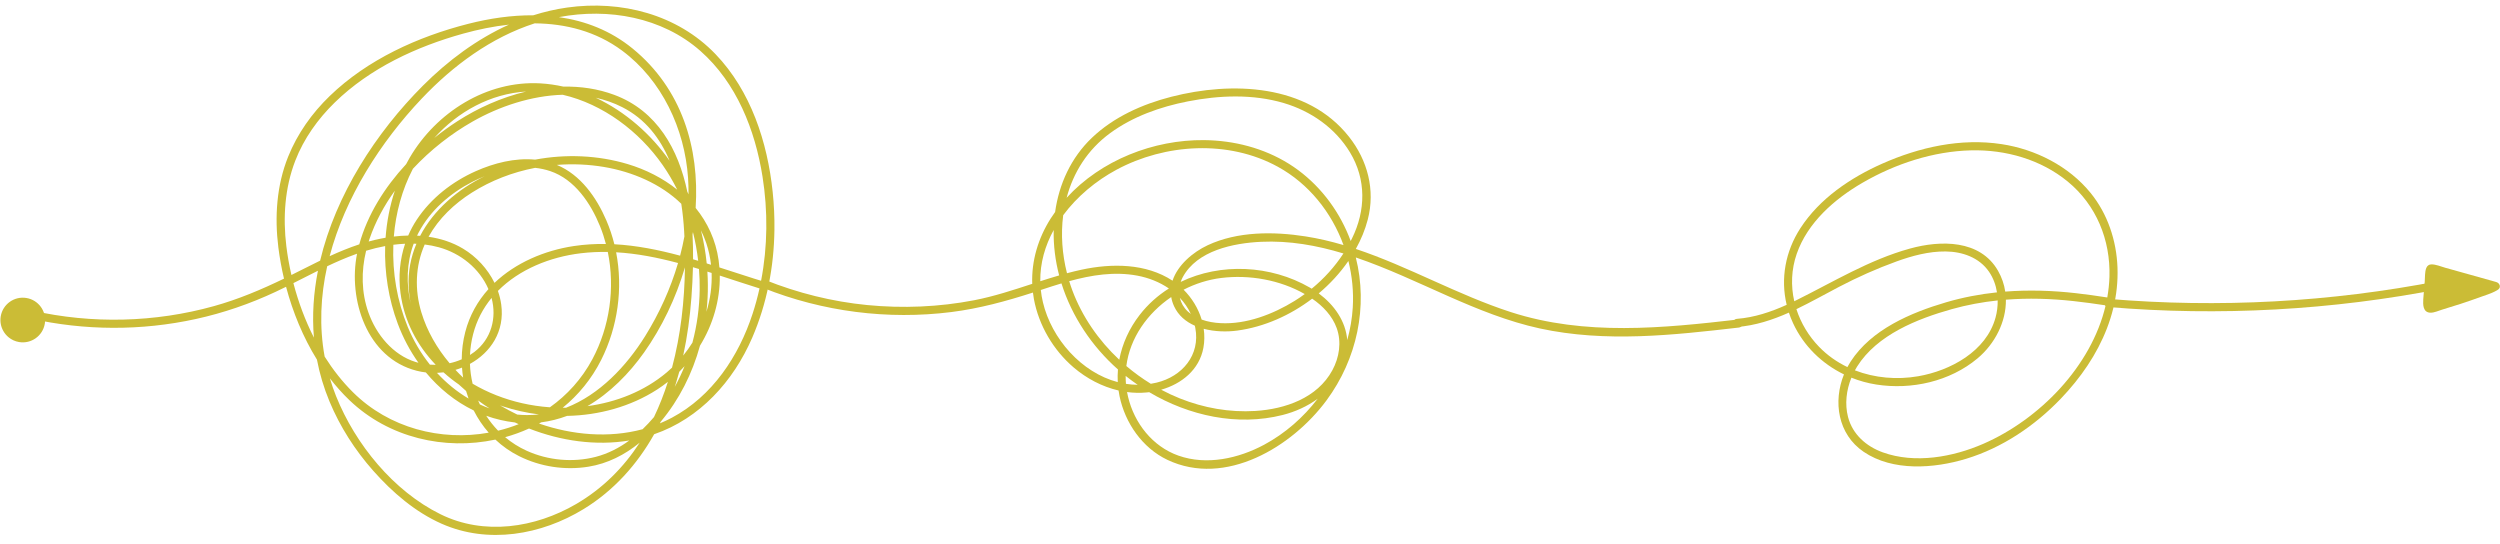
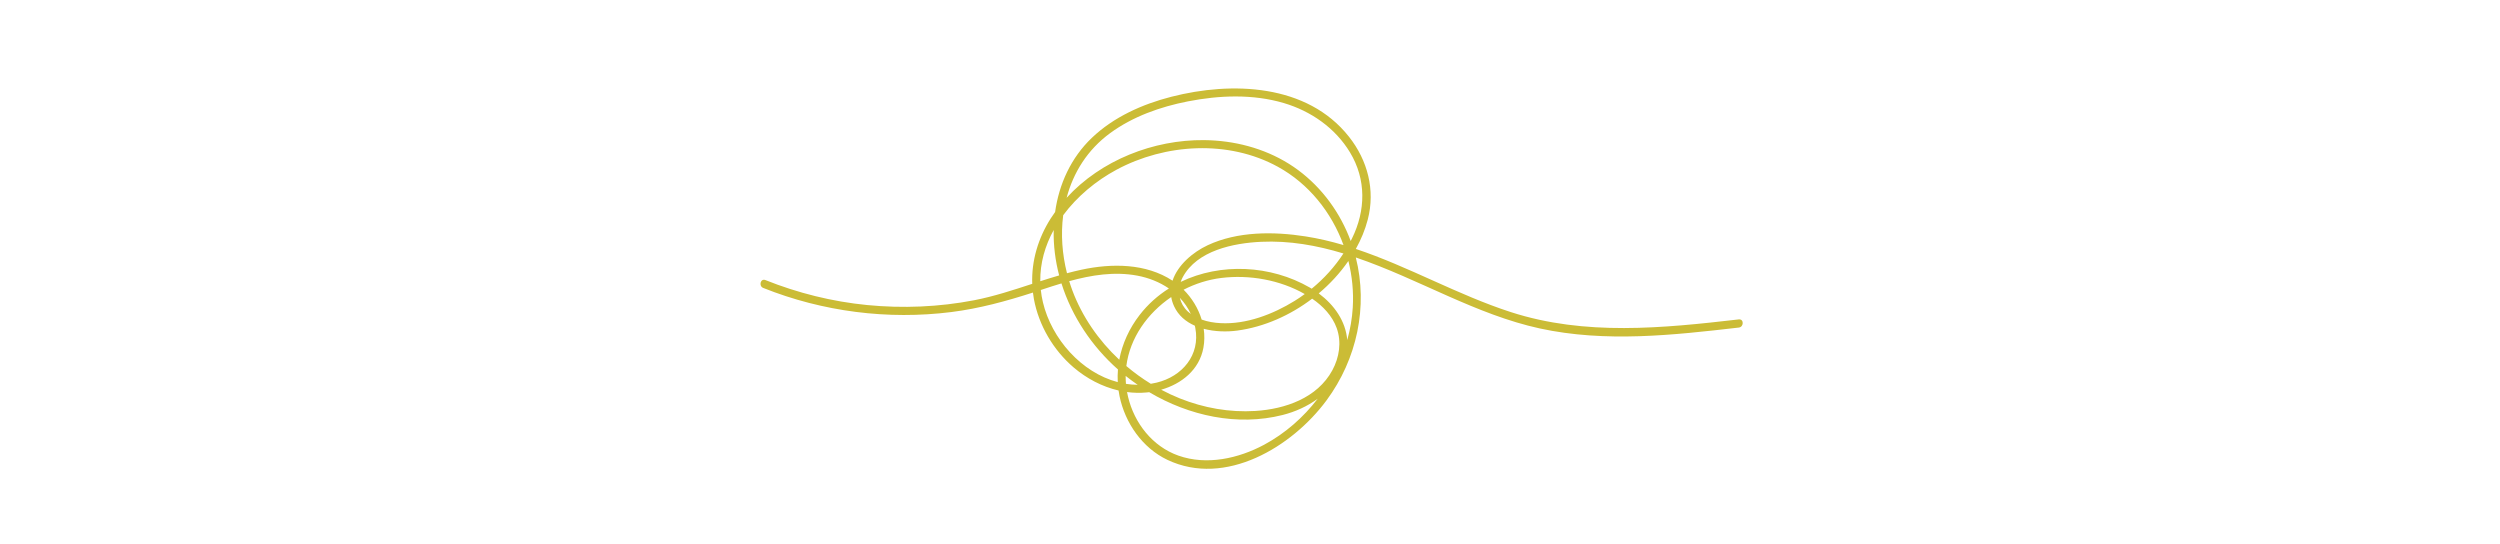
<svg xmlns="http://www.w3.org/2000/svg" fill="#000000" height="188.7" preserveAspectRatio="xMidYMid meet" version="1" viewBox="66.6 406.3 866.7 188.7" width="866.7" zoomAndPan="magnify">
  <g fill="#cbbc36" id="change1_1">
-     <path d="M 931.379 507.418 C 929.906 508.156 928.301 508.625 926.75 509.188 C 924.395 510.043 922.023 510.867 919.641 511.648 C 917.523 512.34 915.395 513 913.258 513.637 C 912.016 514.008 910.484 514.75 909.156 514.707 C 906.578 514.617 906.586 511.926 906.695 510.09 C 906.828 508.035 907.039 505.98 907.207 503.93 C 907.332 502.445 907.188 500.605 907.746 499.203 C 908.035 498.477 908.629 497.973 909.477 497.953 C 911.074 497.926 912.844 498.711 914.352 499.133 C 916.254 499.66 918.148 500.195 920.047 500.723 C 924.031 501.84 928.02 502.953 932.004 504.074 C 932.742 504.281 933.289 504.922 933.246 505.68 C 933.199 506.508 932.516 506.801 931.82 507.184 C 931.672 507.266 931.527 507.344 931.379 507.418" />
-     <path d="M 82.133 518.523 C 81.426 522.742 77.434 525.59 73.219 524.883 C 71.848 524.656 70.617 524.074 69.609 523.254 C 68.863 522.645 68.234 521.906 67.766 521.07 C 66.91 519.578 66.551 517.793 66.855 515.965 C 67.562 511.75 71.551 508.902 75.77 509.609 C 77.844 509.953 79.582 511.09 80.734 512.66 C 81.297 513.426 81.723 514.293 81.973 515.223 C 82.254 516.266 82.32 517.387 82.133 518.523" />
-     <path d="M 327.523 515.035 C 322.695 529.859 313.539 543.652 299.512 551.121 C 298.156 551.844 296.777 552.488 295.379 553.066 C 295.473 552.879 295.562 552.691 295.656 552.5 C 302.094 544.824 306.629 535.77 309.262 526.156 C 313.738 518.887 316.25 510.461 316.137 501.836 C 320.73 503.324 325.316 504.859 329.906 506.289 C 329.254 509.242 328.461 512.164 327.523 515.035 Z M 266.301 581.059 C 252.121 589.32 234.422 592.031 219.316 584.582 C 202.988 576.527 189.816 560.348 183.109 543.637 C 182.285 541.586 181.574 539.523 180.957 537.457 C 183.039 540.156 185.297 542.695 187.734 545.031 C 201.434 558.148 220.801 562.449 238.34 558.695 C 240.746 560.957 243.496 562.906 246.574 564.441 C 253.965 568.121 262.438 569.41 270.586 568.098 C 277.277 567.02 283.227 563.957 288.371 559.762 C 282.848 568.285 275.621 575.629 266.301 581.059 Z M 168.316 504.449 C 171.152 503.023 173.98 501.566 176.824 500.156 C 175.312 507.809 174.77 515.59 175.43 523.352 C 172.375 517.344 170.008 510.934 168.316 504.449 Z M 165.871 491.668 C 164.652 481.688 165.32 471.434 168.973 461.996 C 171.938 454.336 176.816 447.527 182.676 441.812 C 194.859 429.926 210.984 422.445 227.23 417.941 C 232.371 416.516 237.695 415.418 243.047 414.84 C 231.918 419.852 221.879 427.336 213.234 435.984 C 196.926 452.301 183.016 473.809 177.586 496.656 C 175.086 497.867 172.605 499.121 170.141 500.371 C 169.305 500.797 168.465 501.215 167.629 501.633 C 166.863 498.305 166.277 494.969 165.871 491.668 Z M 311.602 497.621 C 311.219 493.762 310.551 489.926 309.602 486.16 C 310.316 487.574 310.941 489.055 311.461 490.605 C 312.277 493.059 312.816 495.566 313.098 498.09 C 312.602 497.934 312.102 497.777 311.602 497.621 Z M 303.453 529.57 C 304.898 522.926 305.797 516.164 306.305 509.391 C 306.566 505.922 306.75 502.43 306.832 498.934 C 307.527 499.141 308.227 499.348 308.922 499.562 C 309.109 501.926 309.199 504.293 309.168 506.66 C 309.09 512.859 308.254 519.082 306.648 525.09 C 305.676 526.648 304.605 528.145 303.453 529.57 Z M 301 538.945 C 301.387 537.699 301.746 536.445 302.09 535.184 C 302.723 534.559 303.332 533.91 303.93 533.25 C 302.938 535.711 301.805 538.105 300.527 540.43 C 300.691 539.938 300.848 539.441 301 538.945 Z M 250.004 554.859 C 261.023 559.156 273.137 560.938 284.754 559.012 C 281.266 561.574 277.395 563.578 273.113 564.688 C 265.246 566.719 256.617 565.926 249.215 562.578 C 246.449 561.328 243.949 559.73 241.719 557.863 C 244.555 557.074 247.328 556.074 250.004 554.859 Z M 235.164 550.441 C 238.328 551.578 241.66 552.367 245.133 552.762 C 245.559 552.965 245.984 553.156 246.414 553.352 C 244.094 554.27 241.711 555.023 239.285 555.613 C 237.738 554.023 236.363 552.285 235.164 550.441 Z M 306.684 487.621 C 306.73 487.332 306.785 487.043 306.828 486.754 C 307.656 490.027 308.258 493.363 308.645 496.719 C 308.055 496.539 307.461 496.363 306.871 496.191 C 306.891 493.332 306.832 490.473 306.684 487.621 Z M 299.578 533.758 C 298.984 534.32 298.379 534.871 297.754 535.398 C 289.984 541.938 280.312 545.746 270.27 547.098 C 278.02 542.562 284.684 535.852 289.906 528.469 C 296.027 519.812 300.922 509.668 304.059 498.984 C 303.91 510.531 302.598 522.465 299.578 533.758 Z M 239.945 546.832 C 240.285 546.949 240.617 547.07 240.957 547.18 C 244.98 548.5 249.16 549.43 253.406 549.965 C 253.398 549.969 253.387 549.977 253.379 549.98 C 252.035 550.125 250.676 550.203 249.285 550.195 C 248.152 550.188 247.031 550.129 245.922 550.023 C 243.902 549.059 241.902 547.992 239.945 546.832 Z M 232.352 545.148 C 233.652 546.109 234.98 547.023 236.32 547.887 C 235.184 547.48 234.066 547.031 232.973 546.527 C 232.758 546.074 232.547 545.613 232.352 545.148 Z M 220.355 535.387 C 222.027 536.895 223.805 538.301 225.664 539.594 C 226.488 540.363 227.324 541.113 228.18 541.844 C 228.434 542.73 228.723 543.609 229.039 544.473 C 224.988 542.09 221.305 539.066 218.09 535.57 C 218.848 535.543 219.605 535.48 220.355 535.387 Z M 207.93 519.57 C 204.289 510.699 202.586 500.871 202.965 491.156 C 204.316 490.98 205.676 490.859 207.035 490.801 C 205.211 496.254 204.684 502.105 205.445 507.887 C 206.734 517.633 211.227 526.062 217.66 532.777 C 216.984 532.785 216.312 532.766 215.641 532.719 C 212.469 528.734 209.859 524.277 207.93 519.57 Z M 200.273 488.715 C 199.727 488.809 199.18 488.91 198.637 489.02 C 197.211 489.301 195.805 489.645 194.414 490.027 C 194.516 489.711 194.613 489.391 194.723 489.07 C 196.738 483.188 199.758 477.59 203.484 472.418 C 201.738 477.668 200.68 483.164 200.273 488.715 Z M 273.125 440.184 C 276.281 440.883 279.355 441.945 282.297 443.438 C 290.336 447.512 295.488 454.262 298.75 462.062 C 292.32 452.848 283.387 444.992 273.125 440.184 Z M 302.379 494.934 C 294.871 492.914 287.273 491.387 279.586 490.977 C 278.887 488.172 277.977 485.414 276.828 482.742 C 273.414 474.781 267.887 466.879 259.645 463.473 C 265.117 463.043 270.633 463.277 276.016 464.188 C 285.855 465.855 295.691 470.027 302.785 476.938 C 303.285 480.137 303.598 483.344 303.777 486.477 C 303.812 487.07 303.844 487.668 303.871 488.266 C 303.457 490.504 302.961 492.727 302.379 494.934 Z M 229.516 532.453 C 236.707 528.52 241.645 521.16 240.367 511.875 C 240.148 510.266 239.75 508.688 239.211 507.156 C 246.621 499.664 257.336 495.371 267.977 494.098 C 271.105 493.727 274.215 493.59 277.309 493.645 C 279.891 506.141 277.98 519.574 271.973 530.82 C 268.289 537.711 263.195 543.281 257.238 547.5 C 253.953 547.27 250.703 546.789 247.531 546.066 C 241.547 544.707 235.715 542.441 230.445 539.328 C 229.918 537.086 229.602 534.781 229.516 532.453 Z M 210.016 490.77 C 210.332 490.777 210.648 490.793 210.965 490.809 C 209.012 495.445 208.012 500.512 208.289 505.93 C 208.391 507.887 208.645 509.809 209.023 511.699 C 207.352 504.773 207.551 497.434 210.016 490.77 Z M 212.258 488.062 C 211.902 488.035 211.547 488.016 211.188 488 C 211.359 487.648 211.523 487.301 211.707 486.953 C 215.797 479.223 222.641 473.297 230.355 469.336 C 231.723 468.633 233.145 467.98 234.605 467.387 C 225.273 471.934 216.953 479.074 212.258 488.062 Z M 226.77 533.742 C 226.848 534.906 226.973 536.059 227.156 537.203 C 226.242 536.336 225.355 535.445 224.5 534.527 C 225.27 534.301 226.027 534.039 226.77 533.742 Z M 212.664 514.543 C 210.328 506.793 210.566 498.469 213.836 491.062 C 215.48 491.27 217.113 491.578 218.723 492.023 C 226.27 494.102 232.809 499.324 235.934 506.531 C 232.215 510.664 229.391 515.617 227.898 521.383 C 227.09 524.512 226.688 527.699 226.672 530.867 C 225.324 531.457 223.914 531.914 222.469 532.23 C 218.074 527.008 214.633 521.07 212.664 514.543 Z M 231.027 528.336 C 230.547 528.699 230.043 529.035 229.531 529.359 C 229.648 526.945 230.004 524.527 230.625 522.137 C 231.867 517.324 234.094 513.148 237.016 509.586 C 238.879 516.52 236.926 523.844 231.027 528.336 Z M 257.367 465.625 C 265.852 468.477 271.414 476.801 274.629 484.758 C 275.438 486.754 276.109 488.801 276.656 490.883 C 272.965 490.828 269.25 491.039 265.512 491.602 C 255.352 493.133 245.348 497.406 238.039 504.363 C 235.648 499.473 231.754 495.273 227.129 492.504 C 223.445 490.297 219.375 488.996 215.172 488.383 C 218.688 482.059 224.078 476.941 230.164 473.09 C 236.844 468.863 244.348 465.988 252.129 464.488 C 253.902 464.68 255.656 465.051 257.367 465.625 Z M 261.672 547.66 C 267.082 543.262 271.68 537.715 275.027 531.062 C 280.77 519.645 282.633 506.297 280.199 493.762 C 287.43 494.176 294.57 495.59 301.664 497.48 C 299.043 506.43 295.121 515.02 290.285 522.789 C 283.754 533.281 274.402 543.156 262.844 547.652 C 262.453 547.656 262.062 547.66 261.672 547.66 Z M 217.156 454.125 C 225.328 445.008 236.672 438.77 248.992 438.035 C 240.469 440.062 232.273 443.746 225.188 448.316 C 222.461 450.074 219.77 452.02 217.156 454.125 Z M 230.48 448.418 C 239.629 443.215 250.734 439.473 261.684 439.152 C 275.676 442.387 288.219 451.867 296.332 463.516 C 298.23 466.238 299.906 469.102 301.383 472.062 C 296.402 468.066 290.496 465.066 284.215 463.188 C 273.871 460.094 262.754 459.648 252.113 461.641 C 245.129 460.977 237.871 462.824 231.555 465.637 C 223.414 469.262 216.043 474.973 211.098 482.441 C 209.93 484.203 208.941 486.051 208.117 487.961 C 206.449 487.992 204.781 488.109 203.129 488.305 C 203.797 480.113 205.965 472.074 209.734 464.832 C 209.742 464.82 209.75 464.809 209.758 464.797 C 215.859 458.238 223.035 452.648 230.48 448.418 Z M 193.52 493.227 C 195.684 492.57 197.891 492.02 200.125 491.605 C 199.836 500.789 201.328 510.039 204.5 518.523 C 206.297 523.336 208.719 527.91 211.668 532.062 C 211.324 531.977 210.98 531.887 210.645 531.781 C 202.754 529.316 197.016 522.23 194.328 514.645 C 191.855 507.668 191.809 500.305 193.52 493.227 Z M 289.375 555.105 C 277.664 558.254 264.973 557.125 253.473 553.133 C 253.73 552.992 253.984 552.855 254.238 552.715 C 257.328 552.32 260.316 551.559 263.188 550.484 C 274.211 550.262 285.172 547.301 294.43 541.336 C 295.711 540.508 296.949 539.617 298.141 538.672 C 296.805 542.879 295.207 546.969 293.324 550.891 C 292.078 552.359 290.762 553.77 289.375 555.105 Z M 282.262 423.844 C 296.09 434.098 303.973 450.996 305.133 467.941 C 305.262 469.848 305.312 471.762 305.301 473.68 C 305.16 473.367 305.016 473.059 304.875 472.75 C 301.812 458.168 294.453 444.707 279.531 439.176 C 273.871 437.074 267.922 436.215 261.941 436.332 C 259.301 435.742 256.609 435.352 253.879 435.199 C 235.352 434.168 217.859 445.227 208.648 460.949 C 208.215 461.691 207.805 462.441 207.406 463.199 C 199.945 471.246 193.988 480.73 191.156 491.008 C 187.656 492.16 184.242 493.57 180.883 495.105 C 186.262 474.711 198.52 455.559 212.793 440.492 C 223.664 429.016 236.863 419.266 251.969 414.391 C 262.715 414.504 273.223 417.141 282.262 423.844 Z M 180.031 498.602 C 183.254 497.074 186.52 495.645 189.883 494.434 C 190.047 494.371 190.215 494.316 190.379 494.258 C 187.219 510.113 193.766 530.434 211.039 534.828 C 212.098 535.098 213.164 535.293 214.238 535.418 C 218.816 540.934 224.422 545.5 230.832 548.605 C 232.23 551.375 233.969 553.965 236.023 556.301 C 219.492 559.273 201.516 554.766 188.926 542.242 C 185.234 538.574 181.977 534.41 179.148 529.922 C 177.238 519.449 177.738 508.891 180.031 498.602 Z M 311.512 514.383 C 311.691 512.793 311.82 511.195 311.902 509.594 C 312.055 506.559 312.031 503.508 311.836 500.461 C 312.328 500.617 312.816 500.773 313.305 500.926 C 313.473 505.469 312.836 510.02 311.512 514.383 Z M 309.414 423.961 C 321.945 435.012 328.379 451.328 330.949 467.516 C 332.836 479.41 332.742 491.758 330.453 503.637 C 329.609 503.379 328.762 503.113 327.918 502.852 C 323.969 501.605 319.996 500.297 316 499.012 C 315.934 498.18 315.848 497.348 315.73 496.512 C 314.746 489.547 311.887 483.461 307.766 478.383 C 309.117 457.633 303.016 437.082 285.887 423.109 C 278.266 416.891 269.52 413.535 260.367 412.238 C 277.465 408.984 296.105 412.227 309.414 423.961 Z M 335.078 485.988 C 335.137 481.59 334.93 477.188 334.469 472.816 C 332.66 455.543 326.902 437.836 314.66 425.078 C 301.371 411.227 281.875 406.289 263.199 408.918 C 259.195 409.484 255.289 410.395 251.488 411.602 C 243.965 411.555 236.324 412.676 228.945 414.559 C 211.469 419.012 194.023 426.926 180.926 439.57 C 174.754 445.527 169.711 452.621 166.504 460.594 C 162.496 470.551 161.766 481.523 163.102 492.098 C 163.555 495.676 164.203 499.289 165.055 502.895 C 157.199 506.699 149.219 510.074 140.75 512.43 C 120.27 518.129 98.488 518.656 77.758 513.977 C 75.988 513.574 75.23 516.301 77.008 516.703 C 95.895 520.969 115.594 521.035 134.512 516.891 C 144.055 514.801 153.316 511.609 162.16 507.465 C 163.367 506.898 164.57 506.316 165.77 505.723 C 168.117 514.551 171.676 523.223 176.48 530.98 C 177.406 535.844 178.832 540.68 180.82 545.457 C 184.48 554.258 189.676 562.363 195.988 569.496 C 202.594 576.961 210.535 583.809 219.715 587.871 C 235.805 594.996 254.258 591.754 268.934 582.781 C 279.426 576.363 287.5 567.301 293.383 556.84 C 309.215 551.391 320.84 538.496 327.387 523.352 C 332.484 511.555 334.91 498.801 335.078 485.988" />
    <path d="M 535.578 512.902 C 535.352 516.715 534.691 520.496 533.664 524.184 C 533.121 517.656 529.191 512.031 523.777 508.016 C 527.621 504.789 531.152 500.988 534.059 496.777 C 535.371 502.027 535.906 507.48 535.578 512.902 Z M 504.867 560.473 C 495.949 565.262 484.934 567.715 475.129 564.254 C 466.141 561.078 459.848 553.004 457.672 543.875 C 457.539 543.32 457.426 542.77 457.324 542.219 C 459.566 542.516 461.848 542.574 464.137 542.355 C 464.43 542.328 464.719 542.297 465.008 542.262 C 478.816 550.445 495.566 554.145 511.262 550.168 C 515.617 549.062 519.84 547.172 523.43 544.527 C 518.398 551.074 512.066 556.602 504.867 560.473 Z M 428.164 511.121 C 427.82 509.68 427.578 508.25 427.43 506.836 C 427.645 506.762 427.863 506.691 428.082 506.617 C 430.227 505.906 432.398 505.203 434.59 504.547 C 438.184 515.988 445.133 526.387 454.172 534.383 C 454.051 535.836 454.027 537.305 454.102 538.773 C 441.5 535.465 431.188 523.773 428.164 511.121 Z M 431.891 486.039 C 431.781 491.391 432.449 496.676 433.789 501.781 C 431.598 502.418 429.418 503.098 427.246 503.797 C 427.16 497.484 428.906 491.48 431.891 486.039 Z M 451.461 452.453 C 459.367 446.664 468.855 443.324 478.402 441.449 C 489.316 439.312 500.91 438.844 511.672 442.027 C 521.074 444.809 529.508 450.664 534.621 459.133 C 540.289 468.516 540.098 479.258 535.301 488.992 C 535.156 489.281 535.004 489.562 534.855 489.848 C 534.422 488.668 533.945 487.496 533.426 486.336 C 529.188 476.871 522.266 468.602 513.449 463.09 C 504.688 457.613 494.34 454.984 484.051 454.875 C 466.523 454.691 448.301 461.82 436.375 474.875 C 438.691 466.145 443.59 458.215 451.461 452.453 Z M 520.648 505.969 C 507.117 498.172 489.734 497.344 475.922 504.031 C 476.109 503.48 476.344 502.938 476.625 502.406 C 481.609 493.113 494.238 490.578 503.793 490.129 C 513.617 489.672 523.102 491.371 532.34 494.172 C 529.34 498.777 525.602 502.898 521.344 506.383 C 521.113 506.242 520.883 506.102 520.648 505.969 Z M 457.078 533.199 C 458.324 523.438 464.402 514.883 472.637 509.285 C 472.812 510.332 473.133 511.395 473.629 512.469 C 475.105 515.684 477.723 517.848 480.824 519.215 C 480.887 519.477 480.941 519.734 480.992 520 C 482.77 529.387 476.438 536.828 467.566 538.953 C 466.898 539.113 466.23 539.242 465.566 539.352 C 462.59 537.523 459.746 535.465 457.078 533.199 Z M 456.844 536.621 C 458.191 537.695 459.582 538.723 461.012 539.703 C 459.641 539.695 458.281 539.578 456.945 539.371 C 456.871 538.445 456.836 537.531 456.844 536.621 Z M 460.891 501.859 C 464.848 502.602 468.621 504.102 471.832 506.309 C 468.016 508.723 464.562 511.777 461.676 515.512 C 458.117 520.113 455.672 525.43 454.629 531.016 C 447.473 524.32 441.758 516.09 438.348 506.945 C 437.957 505.898 437.605 504.84 437.277 503.773 C 444.988 501.656 452.941 500.371 460.891 501.859 Z M 479.438 515.145 C 479.066 514.871 478.711 514.582 478.375 514.27 C 476.945 512.934 476.031 511.289 475.621 509.535 C 477.172 511.176 478.469 513.047 479.438 515.145 Z M 476.93 506.734 C 481.008 504.637 485.445 503.227 489.988 502.664 C 499.73 501.465 510.332 503.328 518.93 508.242 C 517.793 509.07 516.633 509.863 515.438 510.602 C 507.945 515.242 498.656 518.816 489.715 518.328 C 487.559 518.215 485.289 517.848 483.188 517.094 C 482.02 513.211 479.812 509.609 476.93 506.734 Z M 435.188 480.906 C 440.012 474.391 446.59 468.949 453.664 465.145 C 470.586 456.043 492.477 454.734 509.574 464.098 C 520.332 469.988 528.223 479.914 532.367 491.262 C 528.07 489.996 523.695 488.957 519.207 488.254 C 508.16 486.527 495.633 486.477 485.297 491.309 C 480.164 493.703 474.867 498.195 473.098 503.609 C 463.863 497.551 452.008 497.555 441.57 499.793 C 439.867 500.16 438.18 500.574 436.504 501.023 C 434.824 494.41 434.328 487.523 435.188 480.906 Z M 528.484 534.695 C 523.258 544.301 512.148 548.117 501.812 548.77 C 492.883 549.332 483.941 547.738 475.645 544.426 C 473.434 543.543 471.27 542.531 469.16 541.406 C 476.199 539.391 482.375 534.531 483.793 526.887 C 484.199 524.684 484.215 522.461 483.898 520.285 C 487.742 521.309 491.949 521.391 495.535 520.906 C 504.938 519.641 513.961 515.566 521.5 509.844 C 525.195 512.375 528.473 515.773 530.008 520.043 C 531.754 524.895 530.91 530.23 528.484 534.695 Z M 669.414 517.031 C 643.035 520.074 616.129 522.82 590.391 514.504 C 571.984 508.555 554.949 498.699 536.641 492.605 C 538.441 489.359 539.871 485.934 540.789 482.375 C 543.426 472.184 540.734 461.898 534.277 453.719 C 519.77 435.336 493.664 434.477 472.691 439.844 C 462.621 442.422 452.707 446.848 445.113 454.094 C 437.918 460.965 433.746 470.074 432.387 479.801 C 431.863 480.531 431.355 481.266 430.871 482.023 C 426.516 488.855 424.164 496.711 424.457 504.703 C 417.82 506.867 411.191 509.059 404.309 510.391 C 392.109 512.742 379.566 513.266 367.207 512.051 C 355.109 510.863 343.23 507.906 331.949 503.395 C 330.258 502.719 329.527 505.453 331.195 506.121 C 351.785 514.355 374.422 517.258 396.426 514.48 C 406.156 513.254 415.426 510.707 424.699 507.723 C 424.789 508.477 424.898 509.23 425.035 509.984 C 426.734 519.094 431.746 527.648 438.785 533.664 C 443.273 537.5 448.652 540.355 454.383 541.676 C 454.477 542.328 454.59 542.984 454.723 543.641 C 456.637 552.93 462.637 561.602 471.312 565.719 C 491.426 575.258 514.555 561.219 526.461 545.121 C 537.074 530.773 540.926 512.559 536.629 495.555 C 547.57 499.277 558.184 504.34 568.613 508.949 C 578.906 513.496 589.398 517.766 600.43 520.168 C 611.75 522.633 623.398 523.227 634.953 522.855 C 646.488 522.484 657.961 521.18 669.414 519.859 C 671.203 519.652 671.223 516.824 669.414 517.031" />
-     <path d="M 754.227 560.141 C 743.617 564.773 730.469 567.156 719.293 563.113 C 713.582 561.047 708.84 556.883 707.277 550.867 C 706.109 546.375 706.691 541.539 708.445 537.234 C 711.199 538.34 714.09 539.141 717.062 539.609 C 729.246 541.531 742.602 538.551 752.16 530.551 C 758.172 525.52 762.117 517.871 762.004 510.195 C 769.758 509.586 777.578 509.82 785.402 510.672 C 789.145 511.078 792.871 511.598 796.59 512.164 C 791.633 533.359 773.582 551.684 754.227 560.141 Z M 758.41 516.414 C 755.199 528.125 742.758 534.805 731.582 536.742 C 724.262 538.012 716.551 537.359 709.66 534.688 C 709.902 534.246 710.148 533.812 710.414 533.387 C 717.34 522.352 731.293 516.828 743.281 513.465 C 748.527 511.996 753.828 511.02 759.16 510.453 C 759.191 512.473 758.938 514.492 758.41 516.414 Z M 697.246 526.547 C 693.621 522.801 690.926 518.305 689.375 513.477 C 694.379 511.078 699.242 508.312 704.145 505.754 C 710.582 502.391 717.23 499.418 724.062 496.945 C 729.512 494.977 735.273 493.414 741.105 493.477 C 746.898 493.535 752.758 495.555 756.152 500.508 C 757.617 502.645 758.516 505.105 758.914 507.652 C 752.98 508.277 747.086 509.391 741.27 511.102 C 729 514.715 715.391 520.504 708.168 531.66 C 707.77 532.277 707.398 532.91 707.051 533.559 C 703.434 531.824 700.098 529.492 697.246 526.547 Z M 689.492 494.285 C 693.266 483.434 702.598 475.289 712.273 469.672 C 723.594 463.098 736.809 458.734 749.953 458.422 C 761.926 458.141 774.102 461.574 783.453 469.25 C 793.363 477.391 798.285 489.5 797.906 502.234 C 797.832 504.656 797.574 507.055 797.152 509.426 C 793.535 508.867 789.91 508.352 786.273 507.941 C 778.09 507.012 769.898 506.758 761.777 507.391 C 761.414 504.926 760.602 502.492 759.273 500.172 C 753.055 489.312 739.332 489.543 728.738 492.473 C 714.648 496.367 702.219 504.004 689.242 510.441 C 689.039 510.539 688.836 510.641 688.633 510.738 C 687.418 505.371 687.605 499.703 689.492 494.285 Z M 800.688 502.75 C 800.734 501.492 800.734 500.234 800.688 498.977 C 800.332 489.664 797.277 480.449 791.363 473.18 C 783.797 463.875 772.273 458.062 760.527 456.27 C 746.391 454.109 732.027 457.309 719.098 463.051 C 708.102 467.934 697.441 475.125 690.789 485.363 C 685.547 493.43 683.828 502.91 686.004 511.977 C 680.531 514.453 674.82 516.359 668.785 516.836 C 666.984 516.977 666.969 519.805 668.785 519.664 C 675.16 519.16 681.074 517.219 686.777 514.68 C 687.184 515.918 687.664 517.148 688.227 518.359 C 691.883 526.258 698.23 532.391 705.867 536.098 C 702.047 545.523 703.73 556.84 712.688 562.93 C 722.785 569.797 737.074 568.738 748.203 565.359 C 760.766 561.547 772.043 553.906 781.078 544.473 C 784.484 540.914 787.609 537.078 790.336 532.973 C 795.695 524.906 799.453 515.797 800.449 506.148 C 800.566 505.02 800.645 503.887 800.688 502.75" />
-     <path d="M 912.293 503.68 C 874.52 511.066 835.816 513.148 797.465 509.914 C 795.652 509.762 795.66 512.59 797.465 512.742 C 836.07 515.996 875.023 513.844 913.047 506.406 C 914.828 506.059 914.074 503.332 912.293 503.68" />
  </g>
</svg>